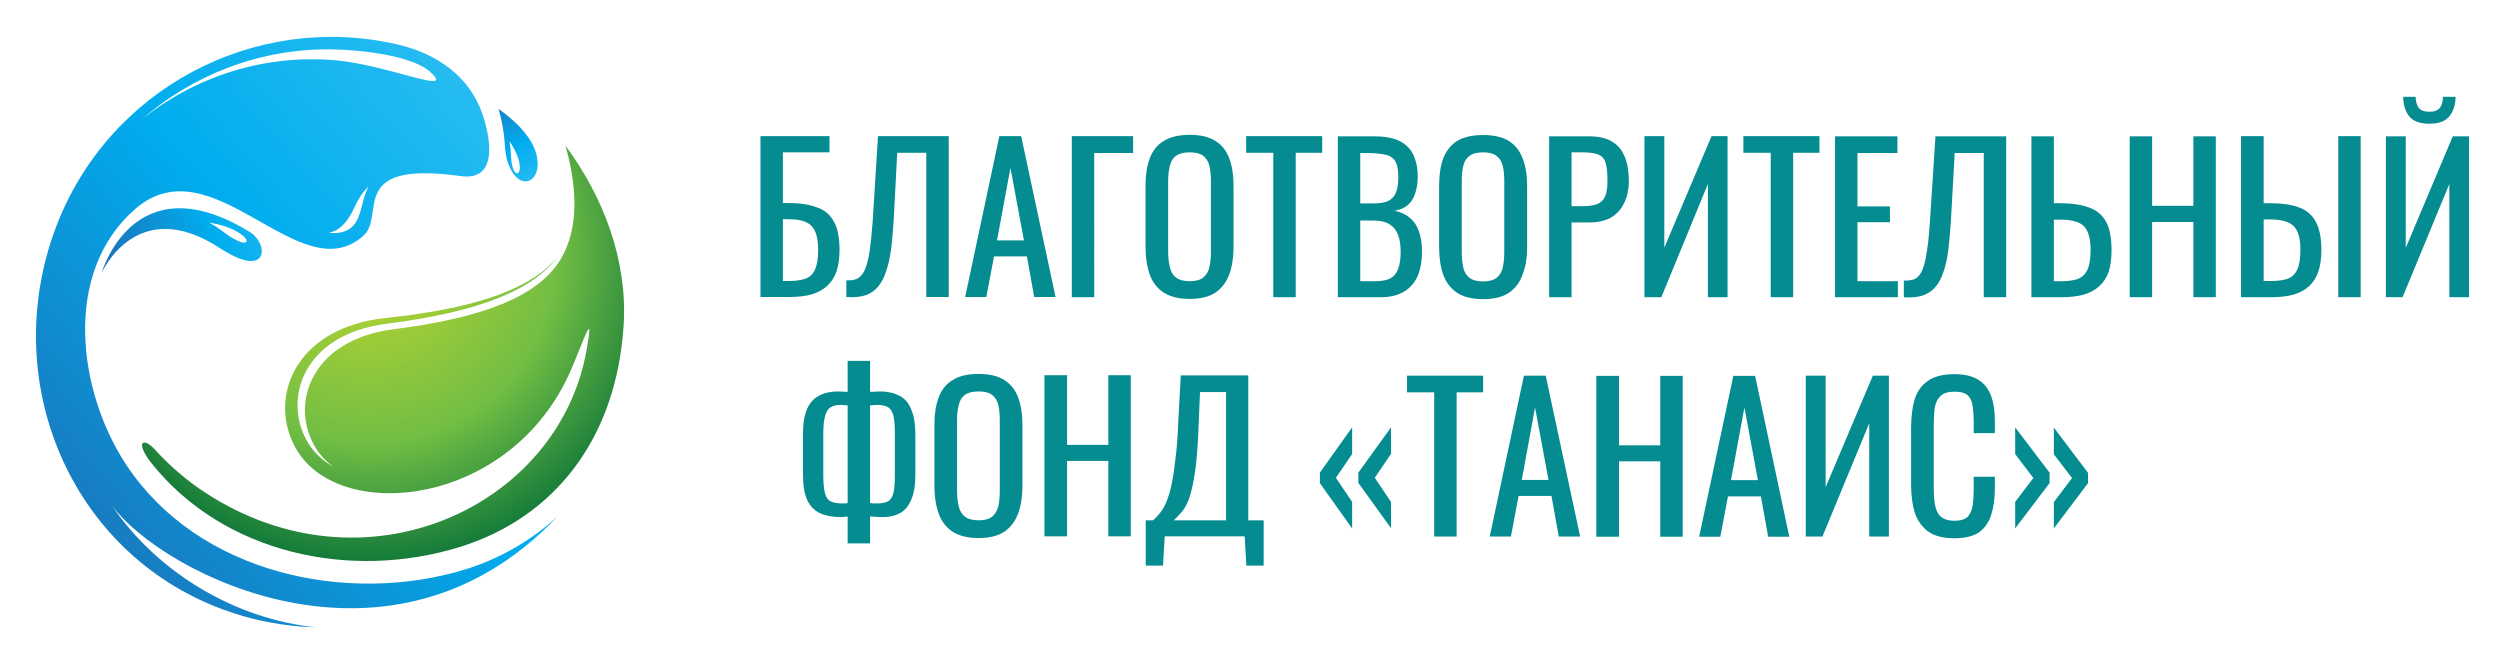
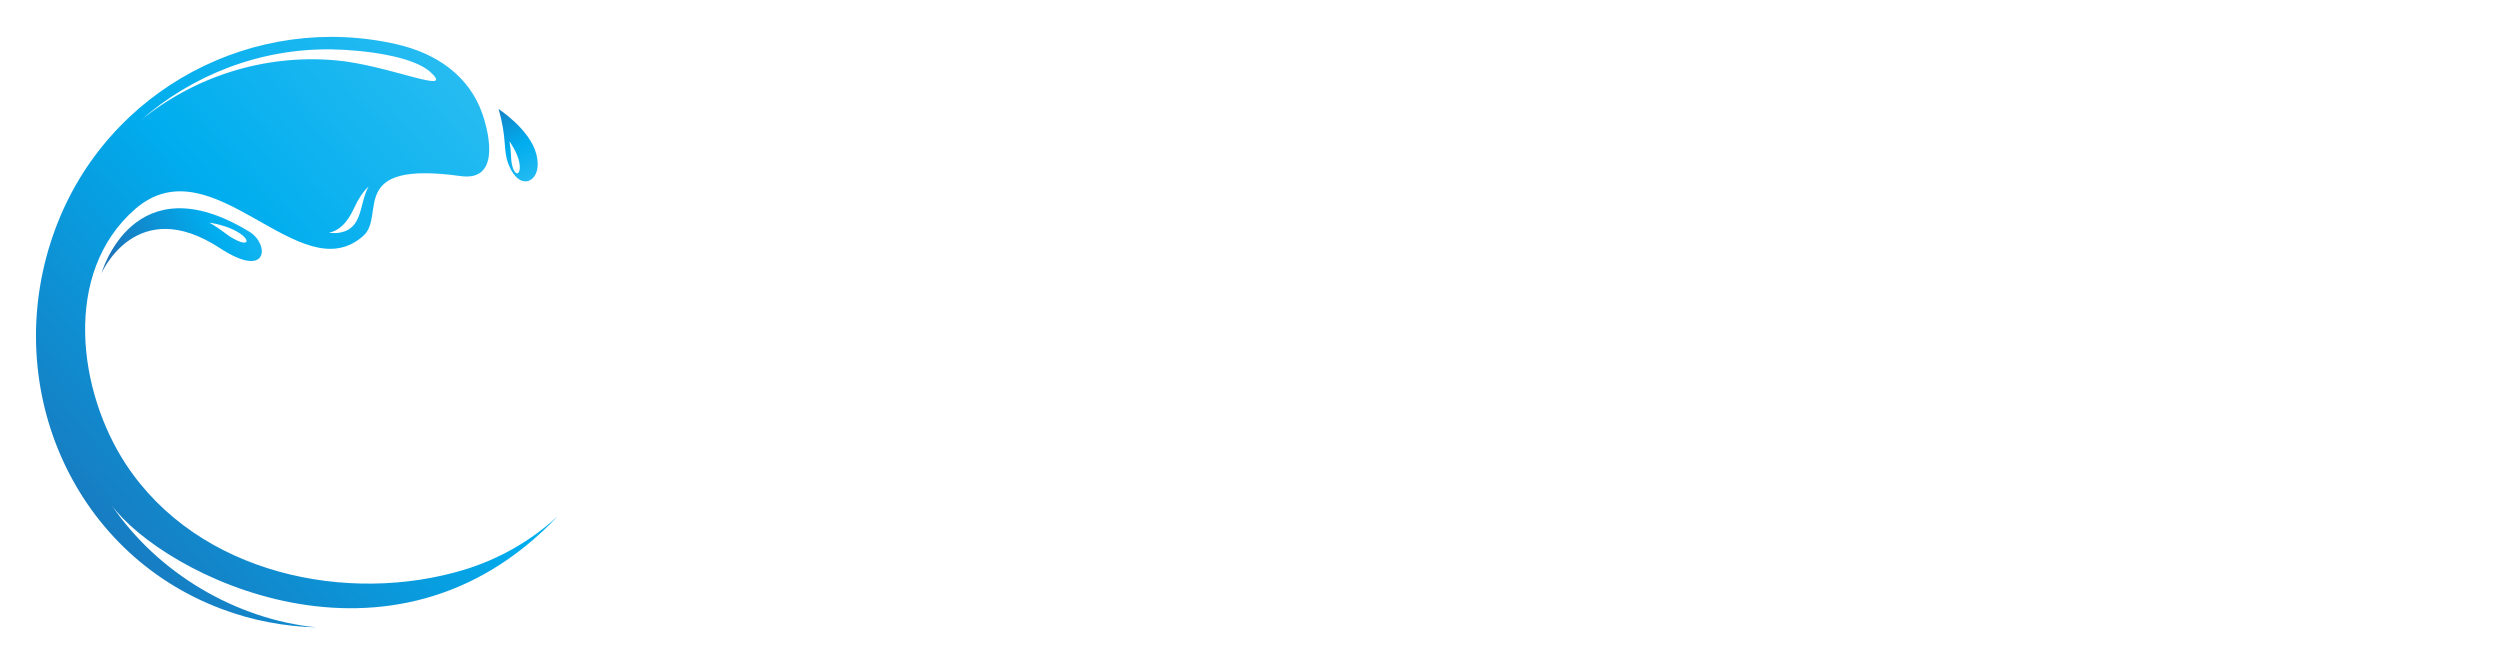
<svg xmlns="http://www.w3.org/2000/svg" version="1.2" viewBox="0 0 1170 310" width="1170" height="310">
  <title>Tanais logo(4)</title>
  <defs>
    <linearGradient id="g1" x2="1" gradientUnits="userSpaceOnUse" gradientTransform="matrix(-287.239,255.175,-264.31,-297.522,449.682,156.444)">
      <stop offset="0" stop-color="#44c7f4" />
      <stop offset=".564" stop-color="#00adee" />
      <stop offset=".995" stop-color="#1b75bb" />
    </linearGradient>
    <radialGradient id="g2" cx="0" cy="0" r="1" gradientUnits="userSpaceOnUse" gradientTransform="matrix(126.205,90.559,-90.559,126.205,172.726,119.742)">
      <stop offset="0" stop-color="#bed630" />
      <stop offset=".564" stop-color="#72be44" />
      <stop offset="1" stop-color="#006c38" />
    </radialGradient>
    <linearGradient id="g3" x2="1" gradientUnits="userSpaceOnUse" gradientTransform="matrix(-25.445,-51.908,20.368,-9.984,224.848,113.005)">
      <stop offset="0" stop-color="#44c7f4" />
      <stop offset=".564" stop-color="#00adee" />
      <stop offset=".995" stop-color="#1b75bb" />
    </linearGradient>
    <linearGradient id="g4" x2="1" gradientUnits="userSpaceOnUse" gradientTransform="matrix(-99.54,49.235,-27.97,-56.549,162.19,92.786)">
      <stop offset="0" stop-color="#44c7f4" />
      <stop offset=".564" stop-color="#00adee" />
      <stop offset=".995" stop-color="#1b75bb" />
    </linearGradient>
  </defs>
  <style> .s0 { fill: url(#g1) } .s1 { fill: url(#g2) } .s2 { fill: url(#g3) } .s3 { fill: url(#g4) } .s4 { fill: #058c91 } .s5 { fill: #f4f3f2 } </style>
  <g id="Layer 3"> </g>
  <g id="Layer 5">
    <g id="&lt;Group&gt;">
      <g id="&lt;Group&gt;">
        <path id="&lt;Compound Path&gt;" fill-rule="evenodd" class="s0" d="m261 241.6c-77.7 82.2-184.9 27.2-208.7-5.1 21.7 31.9 58.2 53.3 95.7 57.1-15-0.4-29.9-3.2-44-8.5-71.3-26.5-104.6-106.7-78.1-178 24.4-65.7 93.6-101.7 160.1-86.3 18.4 4.3 33.6 14.7 39.8 32.6 3.6 10.5 7.8 31.6-10.3 29-53.5-7.4-34.8 18.4-45.4 27.9-29.7 26.7-70.5-44-106.8-12.5-34.3 29.8-26.8 85.5-4.3 119.6 33.8 51.3 103.7 65.8 158.4 49.2 16.3-5 31.1-13.5 43.6-25zm-88.5-154.3c-2.7 2.5-4.8 5.8-6.7 9.9-3.4 7.5-7.4 10.9-11.9 11.7 1.6 0.2 3.3 0.3 4.9 0 11.3-1.8 9.2-13.7 13.7-21.6zm-107-30.7c25.1-20.6 57.8-31.3 91.3-28.4 24.8 2.1 56.9 16.8 44.6 5.5-8.1-7.4-30.6-10.3-46.1-10.6-33.6-0.5-65.5 12-89.8 33.5z" />
-         <path id="&lt;Path&gt;" class="s1" d="m264.6 68.1c4.9 17.1 7.3 38.2-2.7 54-10.5 16.5-35.2 26.6-77.8 32-18.6 2.4-32.1 10.8-38.2 23.7-4.9 10.3-4.1 22.3 2 32.1 2 3.2 4.7 6 7.9 8.5-4.8-2.9-8.7-6.5-11.4-10.8-6.1-9.8-6.8-21.9-2-32.2 6.2-13.1 19.9-21.6 38.8-23.9 43-5.5 68.6-15.7 80.3-32-10.8 14-34.6 24.5-80.9 29.3-43.7 4.6-55.5 38.8-41.7 61.8 20.9 34.8 100.7 26.2 128.3-37.4 6.3-14.6 11-29.8 7.3-9.3-13 73.4-103.8 115.6-178.5 66.6-8.6-5.6-16.5-12.4-23.4-20-5.9-6.5-9.4-3.4-1.6 6.4 33.5 41.9 92.8 55.2 144.8 38.9 43.4-13.7 72.9-50.3 76.1-104.2 1.7-30.2-9.6-59.6-27.3-83.5z" />
        <path id="&lt;Compound Path&gt;" fill-rule="evenodd" class="s2" d="m247.5 84.6c-3 1.1-6.9-0.9-9.6-7.9-2.6-6.9-0.5-11.8-4.6-25.7 0 0 14.7 9.5 17.7 21.1 1.8 7.2-0.5 11.3-3.5 12.5zm-4.4-8.2c-0.8-5-4.7-10.3-4.7-10.3 1.1 6.1 0.5 7.8 1.2 10.9 0.7 3.1 1.8 4.3 2.6 4.1 0.7-0.2 1.4-1.6 0.9-4.7z" />
        <path id="&lt;Compound Path&gt;" fill-rule="evenodd" class="s3" d="m102.9 116.1c-39.2-25.6-55.4 11.8-55.4 11.8 0 0 14.8-52.7 69.3-19.4 9.3 5.7 9 22.6-13.9 7.6zm8.5-7.4c-5.4-3.4-13.4-4.5-13.4-4.5 6.7 3.9 8 5.8 11.5 7.6 3.4 1.9 5.4 2.1 5.8 1.3 0.4-0.7-0.6-2.4-3.9-4.4z" />
      </g>
    </g>
    <g id="БЛАГОТВОРИТЕЛЬНЫЙ ФОНД «ТАНАИС»">
-       <path id="БЛАГОТВОРИТЕЛЬНЫЙ" class="s4" aria-label="БЛАГОТВОРИТЕЛЬНЫЙ" d="m369.3 139h-13.4v-75.3h32.3v7.6h-21.8v23.7h2.3q8.2 0 13.5 2 5.4 1.8 8 6.6 2.7 4.7 2.7 13.4 0 5.8-1.4 10-1.4 4.1-4.4 6.8-2.9 2.7-7.3 4-4.4 1.2-10.5 1.2zm-2.9-36.4v28.9h2.9q4.7 0 7.7-1.1 3-1.1 4.4-4.2 1.5-3.2 1.5-9.3 0-7.8-3-11-2.8-3.3-10.8-3.3zm29.7 36.4v-7.8q2.1 0.1 3.7-0.3 1.8-0.4 3.1-1.8 1.4-1.4 2.4-4.3 1.1-3 1.8-8.1 0.7-5.1 1.3-12.9l2.5-40.1h33.1v75.3h-10.5v-67.5h-13.6l-1.7 32.3q-0.5 7.2-1.2 13.1-0.8 5.7-2.3 10.1-1.4 4.3-3.8 7.2-2.3 2.8-5.9 4-3.7 1.2-8.9 0.8zm65.5 0h-9.9l16-75.3h10.2l16.1 75.3h-10l-3.4-19h-15.4zm11.3-60.4l-6.3 33.9h12.6zm39.2 60.5h-10.5v-75.4h28.7v7.9h-18.2zm44.7 0.8q-7.6 0-12.2-3-4.6-3-6.5-8.4-2-5.6-2-13.1v-28.5q0-7.5 2-12.8 2-5.4 6.5-8.1 4.6-2.9 12.2-2.9 7.6 0 12.1 2.9 4.4 2.8 6.4 8.1 2 5.3 2 12.8v28.6q0 7.4-2 12.9-2 5.4-6.4 8.5-4.5 3-12.1 3zm0-8.3q4.2 0 6.3-1.7 2.1-1.7 2.9-4.8 0.7-3.2 0.7-7.3v-33.1q0-4.1-0.7-7.1-0.8-3.1-2.9-4.7-2.1-1.6-6.3-1.6-4.2 0-6.4 1.6-2.2 1.6-2.9 4.7-0.8 3-0.8 7.1v33.1q0 4.1 0.8 7.3 0.7 3.1 2.9 4.8 2.2 1.7 6.4 1.7zm49.6 7.5h-10.5v-67.6h-12.7v-7.8h35.6v7.8h-12.4zm39.8 0h-20.1v-75.3h17.3q5.1 0 8.8 1.1 3.8 1.1 6.3 3.5 2.5 2.3 3.7 5.9 1.3 3.5 1.3 8.4 0 4.6-1.3 8.1-1.1 3.3-3.5 5.3-2.3 1.9-6 2.5 4.5 1 7.3 3.5 2.8 2.4 4.1 6.3 1.4 3.9 1.4 9.3 0 4.8-1.1 8.8-1.1 4-3.5 6.8-2.4 2.8-6.1 4.3-3.6 1.5-8.6 1.5zm-9.6-35.9v28.4h7q7.1 0 9.4-3.3 2.5-3.3 2.5-10.6 0-4.8-1.3-8-1.3-3.2-4-4.8-2.7-1.7-7.4-1.7zm0-31.6v23.6h6.2q4.5 0 7-1.2 2.5-1.3 3.6-4.1 1-2.7 1-7.2 0-5.2-1.6-7.5-1.6-2.4-4.9-2.9-3.4-0.7-8.8-0.7zm57.5 68.4q-7.6 0-12.2-3-4.5-3-6.5-8.5-1.9-5.5-1.9-13v-28.5q0-7.5 1.9-12.8 2.1-5.4 6.5-8.2 4.6-2.8 12.2-2.8 7.6 0 12.1 2.8 4.5 2.9 6.4 8.2 2.1 5.3 2.1 12.8v28.6q0 7.4-2.1 12.8-1.9 5.5-6.4 8.6-4.5 3-12.1 3zm0-8.3q4.2 0 6.3-1.7 2.2-1.7 2.9-4.8 0.7-3.2 0.7-7.4v-33q0-4.2-0.7-7.1-0.7-3.1-2.9-4.7-2.1-1.7-6.3-1.7-4.2 0-6.4 1.7-2.2 1.6-2.9 4.7-0.7 2.9-0.7 7.1v33q0 4.2 0.7 7.4 0.7 3.1 2.9 4.8 2.2 1.7 6.4 1.7zm41.4 7.4h-10.5v-75.3h18.7q6.8 0 10.8 2.5 4 2.4 5.9 7.1 1.9 4.6 1.9 11.2 0 6-2.2 10.4-2 4.3-6.1 6.8-4.1 2.3-10.2 2.3h-8.3zm0-67.8v25.2h4.8q4.6 0 7.2-1 2.6-1.1 3.7-3.6 1.1-2.6 1.1-7.2 0-5.4-0.8-8.3-0.8-2.9-3.3-4-2.5-1.1-7.8-1.1zm42 67.8h-7.9v-75.4h9.3v52.2l22.1-52.2h7.5v75.4h-9.2v-53zm61.7 0h-10.5v-67.6h-12.8v-7.8h35.6v7.8h-12.3zm49 0h-29.4v-75.3h29.2v7.8h-18.7v25h15.2v7.4h-15.2v27.6h18.9zm2.8 0v-7.8q2 0.1 3.7-0.3 1.8-0.3 3.1-1.7 1.4-1.4 2.4-4.4 1-3 1.7-8.1 0.8-5.1 1.3-12.9l2.6-40.1h33.1v75.3h-10.5v-67.5h-13.6l-1.8 32.3q-0.5 7.2-1.2 13.1-0.7 5.7-2.2 10.1-1.4 4.3-3.8 7.2-2.4 2.8-6 4-3.6 1.2-8.8 0.8zm73.6 0h-13.9v-75.3h10.5v31.3h3q8.1 0 13.4 2 5.3 1.8 8 6.6 2.6 4.7 2.6 13.4 0 5.8-1.3 10-1.4 4.1-4.4 6.8-2.9 2.7-7.4 4-4.3 1.2-10.5 1.2zm-3.4-36.3v28.8h3.4q4.8 0 7.7-1 3.1-1.2 4.6-4.3 1.5-3.2 1.5-9.3 0-7.7-3-11-3-3.2-11-3.2zm46 36.3h-10.5v-75.3h10.5v32.5h19.3v-32.5h10.5v75.3h-10.5v-35.2h-19.3zm55.6 0h-14v-75.4h10.6v31.4h2.9q8.2 0 13.5 1.9 5.3 1.9 7.9 6.6 2.7 4.8 2.7 13.4 0 5.9-1.4 10.1-1.4 4.1-4.3 6.8-2.9 2.7-7.4 4-4.4 1.2-10.5 1.2zm-3.4-36.4v28.8h3.4q4.7 0 7.7-1 3.1-1.1 4.6-4.3 1.5-3.1 1.5-9.3 0-7.7-3-10.9-3-3.3-11-3.3zm45.4 36.4h-10.5v-75.4h10.5zm19.6 0h-7.8v-75.3h9.3v52.2l22-52.2h7.6v75.3h-9.2v-53zm12.5-81.2q-6.7 0-9.5-3.6-2.7-3.6-2.7-9h5.8q0.1 3.3 1.5 5.2 1.5 1.8 4.9 1.8 3.6 0 5-1.9 1.4-1.9 1.4-5.1h5.9q0 5.4-2.8 9-2.7 3.6-9.5 3.6z" />
-       <path id=" ФОНД «ТАНАИС»" class="s4" aria-label=" ФОНД «ТАНАИС»" d="m407.2 254.3h-10.5v-12.6q-0.5 0.1-1.5 0.2-1 0.1-1.8 0.1-5.6 0-9.6-1.8-3.9-1.8-6-6.1-2-4.4-2-12v-18.8q0-7.5 1.9-11.9 2-4.4 5.6-6.2 3.7-2 8.8-2 1.3 0 2.6 0.1 1.3 0 2 0.1v-14.5h10.5v14.5q0.9-0.1 2.3-0.1 1.4-0.1 2.4-0.1 5.3 0 9 2 3.7 1.8 5.5 6.3 2 4.4 2 11.8v18.8q0 7.5-2 11.9-1.9 4.4-5.3 6.2-3.5 1.8-7.9 1.8-1.4 0-2.9-0.1-1.5-0.1-3.1-0.2zm-13.1-18.7q0.7 0 1.5 0 0.7-0.1 1.1-0.2v-45.7q-0.9-0.1-1.7-0.1-0.8-0.1-1.6-0.1-3 0-4.8 1.2-1.8 1.2-2.5 4.2-0.8 2.9-0.8 8.3v18.8q0 5.4 0.7 8.4 0.6 3 2.5 4.1 1.9 1.1 5.6 1.1zm16.5 0q3.4 0 5.2-1.1 1.7-1.1 2.4-4.1 0.6-3 0.6-8.4v-18.8q0-5.4-0.6-8.3-0.7-3-2.4-4.2-1.8-1.2-5.4-1.2-0.8 0-1.6 0.1-0.9 0-1.6 0.1v45.7q0.6 0.1 1.6 0.2 0.9 0 1.8 0zm47.4 16.2q-7.7 0-12.2-3-4.6-3-6.5-8.5-2-5.5-2-13v-28.5q0-7.5 2-12.8 2-5.4 6.5-8.1 4.5-2.9 12.2-2.9 7.6 0 12.1 2.9 4.4 2.8 6.4 8.1 2 5.3 2 12.8v28.6q0 7.4-2 12.9-2 5.4-6.4 8.5-4.5 3-12.1 3zm0-8.3q4.2 0 6.3-1.7 2.1-1.7 2.9-4.8 0.7-3.2 0.7-7.3v-33.1q0-4.1-0.7-7.1-0.8-3.1-2.9-4.7-2.1-1.6-6.3-1.6-4.2 0-6.4 1.6-2.2 1.6-2.9 4.7-0.8 3-0.8 7.1v33.1q0 4.1 0.8 7.3 0.7 3.1 2.9 4.8 2.2 1.7 6.4 1.7zm41.4 7.5h-10.6v-75.4h10.6v32.6h19.3v-32.6h10.5v75.4h-10.5v-35.3h-19.3zm44.9 13.7h-8.1v-21.2h3.4q1.6-1.3 3.1-3.2 1.6-1.9 2.9-4.8 1.4-3.1 2.5-7.8 1.1-4.9 1.9-12.1 1-7.3 1.4-17.6l1.2-22.3h31.6v67.8h7.2v21.2h-8.1l-0.8-13.7h-37.4zm5.1-21.2h24.4v-60h-12.2l-0.7 17q-0.4 10.1-1.2 17-0.8 6.7-1.9 11.2-1 4.4-2.4 7.2-1.3 2.7-2.9 4.3-1.5 1.7-3.1 3.3zm101.6-8.6v12.3l-15.3-21.2v-4.8l15.3-21.2v12.4l-7.6 11.2zm-18.2 0v12.4l-15.1-21.2v-4.9l15.1-21.2v12.5l-7.6 11.1zm48.9 16.2h-10.5v-67.5h-12.7v-7.8h35.6v7.8h-12.4zm25.4 0h-9.9l16-75.3h10.2l16.1 75.3h-10l-3.4-19h-15.4zm11.3-60.4l-6.2 33.9h12.5zm39.3 60.5h-10.6v-75.3h10.6v32.5h19.3v-32.5h10.5v75.3h-10.5v-35.3h-19.3zm47.4 0h-9.9l16-75.3h10.2l16 75.3h-9.9l-3.4-18.9h-15.4zm11.3-60.5l-6.3 34h12.6zm36.5 60.4h-7.8v-75.3h9.3v52.2l22.1-52.2h7.5v75.3h-9.2v-53zm61.7 0.8q-8 0-12.4-3.3-4.4-3.4-6.2-9-1.6-5.7-1.6-12.7v-26.6q0-7.6 1.6-13.3 1.8-5.7 6.2-8.7 4.4-3.2 12.4-3.2 7.1 0 11.2 2.6 4.2 2.6 6 7.5 1.8 4.8 1.8 11.6v5.9h-9.9v-5.3q0-4.1-0.5-7.3-0.4-3.3-2.2-5-1.9-1.8-6.3-1.8-4.4 0-6.5 2-2 1.8-2.7 5.3-0.5 3.5-0.5 8.1v29.9q0 5.7 0.9 9 0.9 3.3 3.1 4.7 2.1 1.4 5.7 1.4 4.3 0 6.2-1.9 1.8-2 2.3-5.3 0.5-3.4 0.5-7.8v-5.6h9.9v5.6q0 6.9-1.7 12.2-1.6 5.2-5.7 8.2-4.1 2.8-11.6 2.8zm44.6-25.8l-16.1 21.2v-12.4l8.5-11.2-8.5-11.2v-12.5l16.1 21.2zm18 0l-16 21.2v-12.3l8.5-11.3-8.5-11.1v-12.5l16 21.2z" />
-       <path id=" " class="s5" aria-label=" " d="" />
-     </g>
+       </g>
  </g>
</svg>